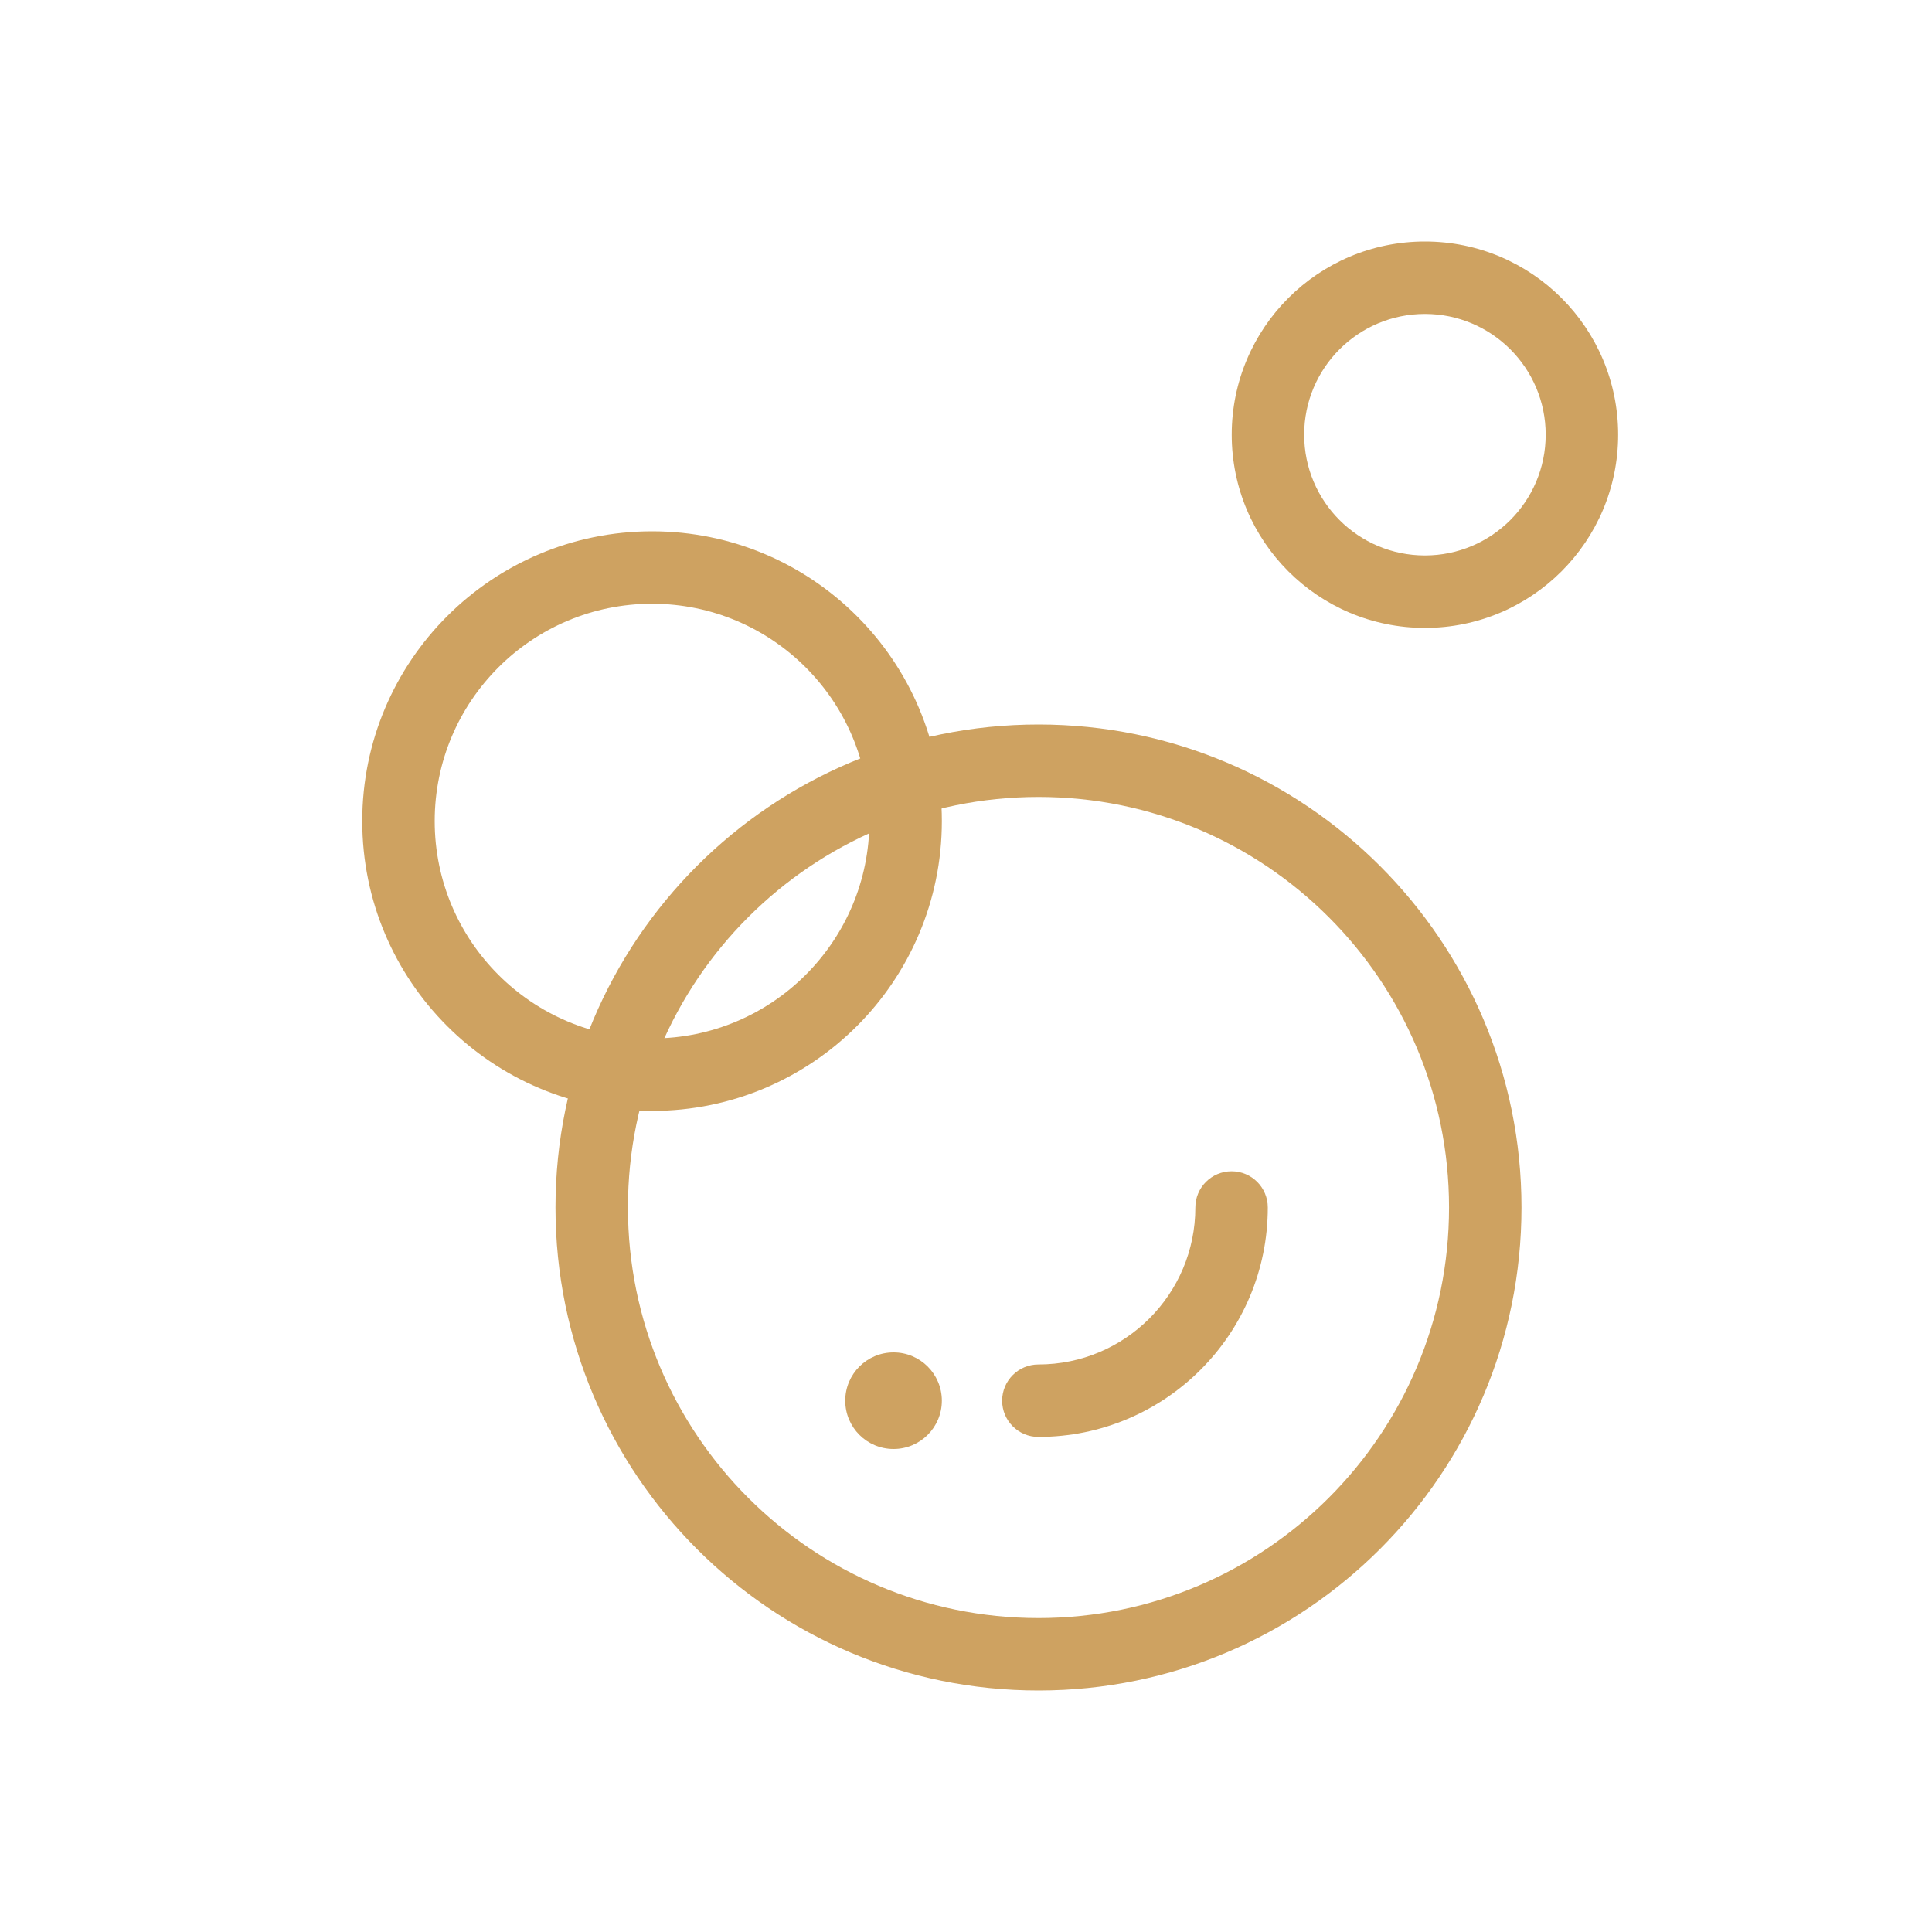
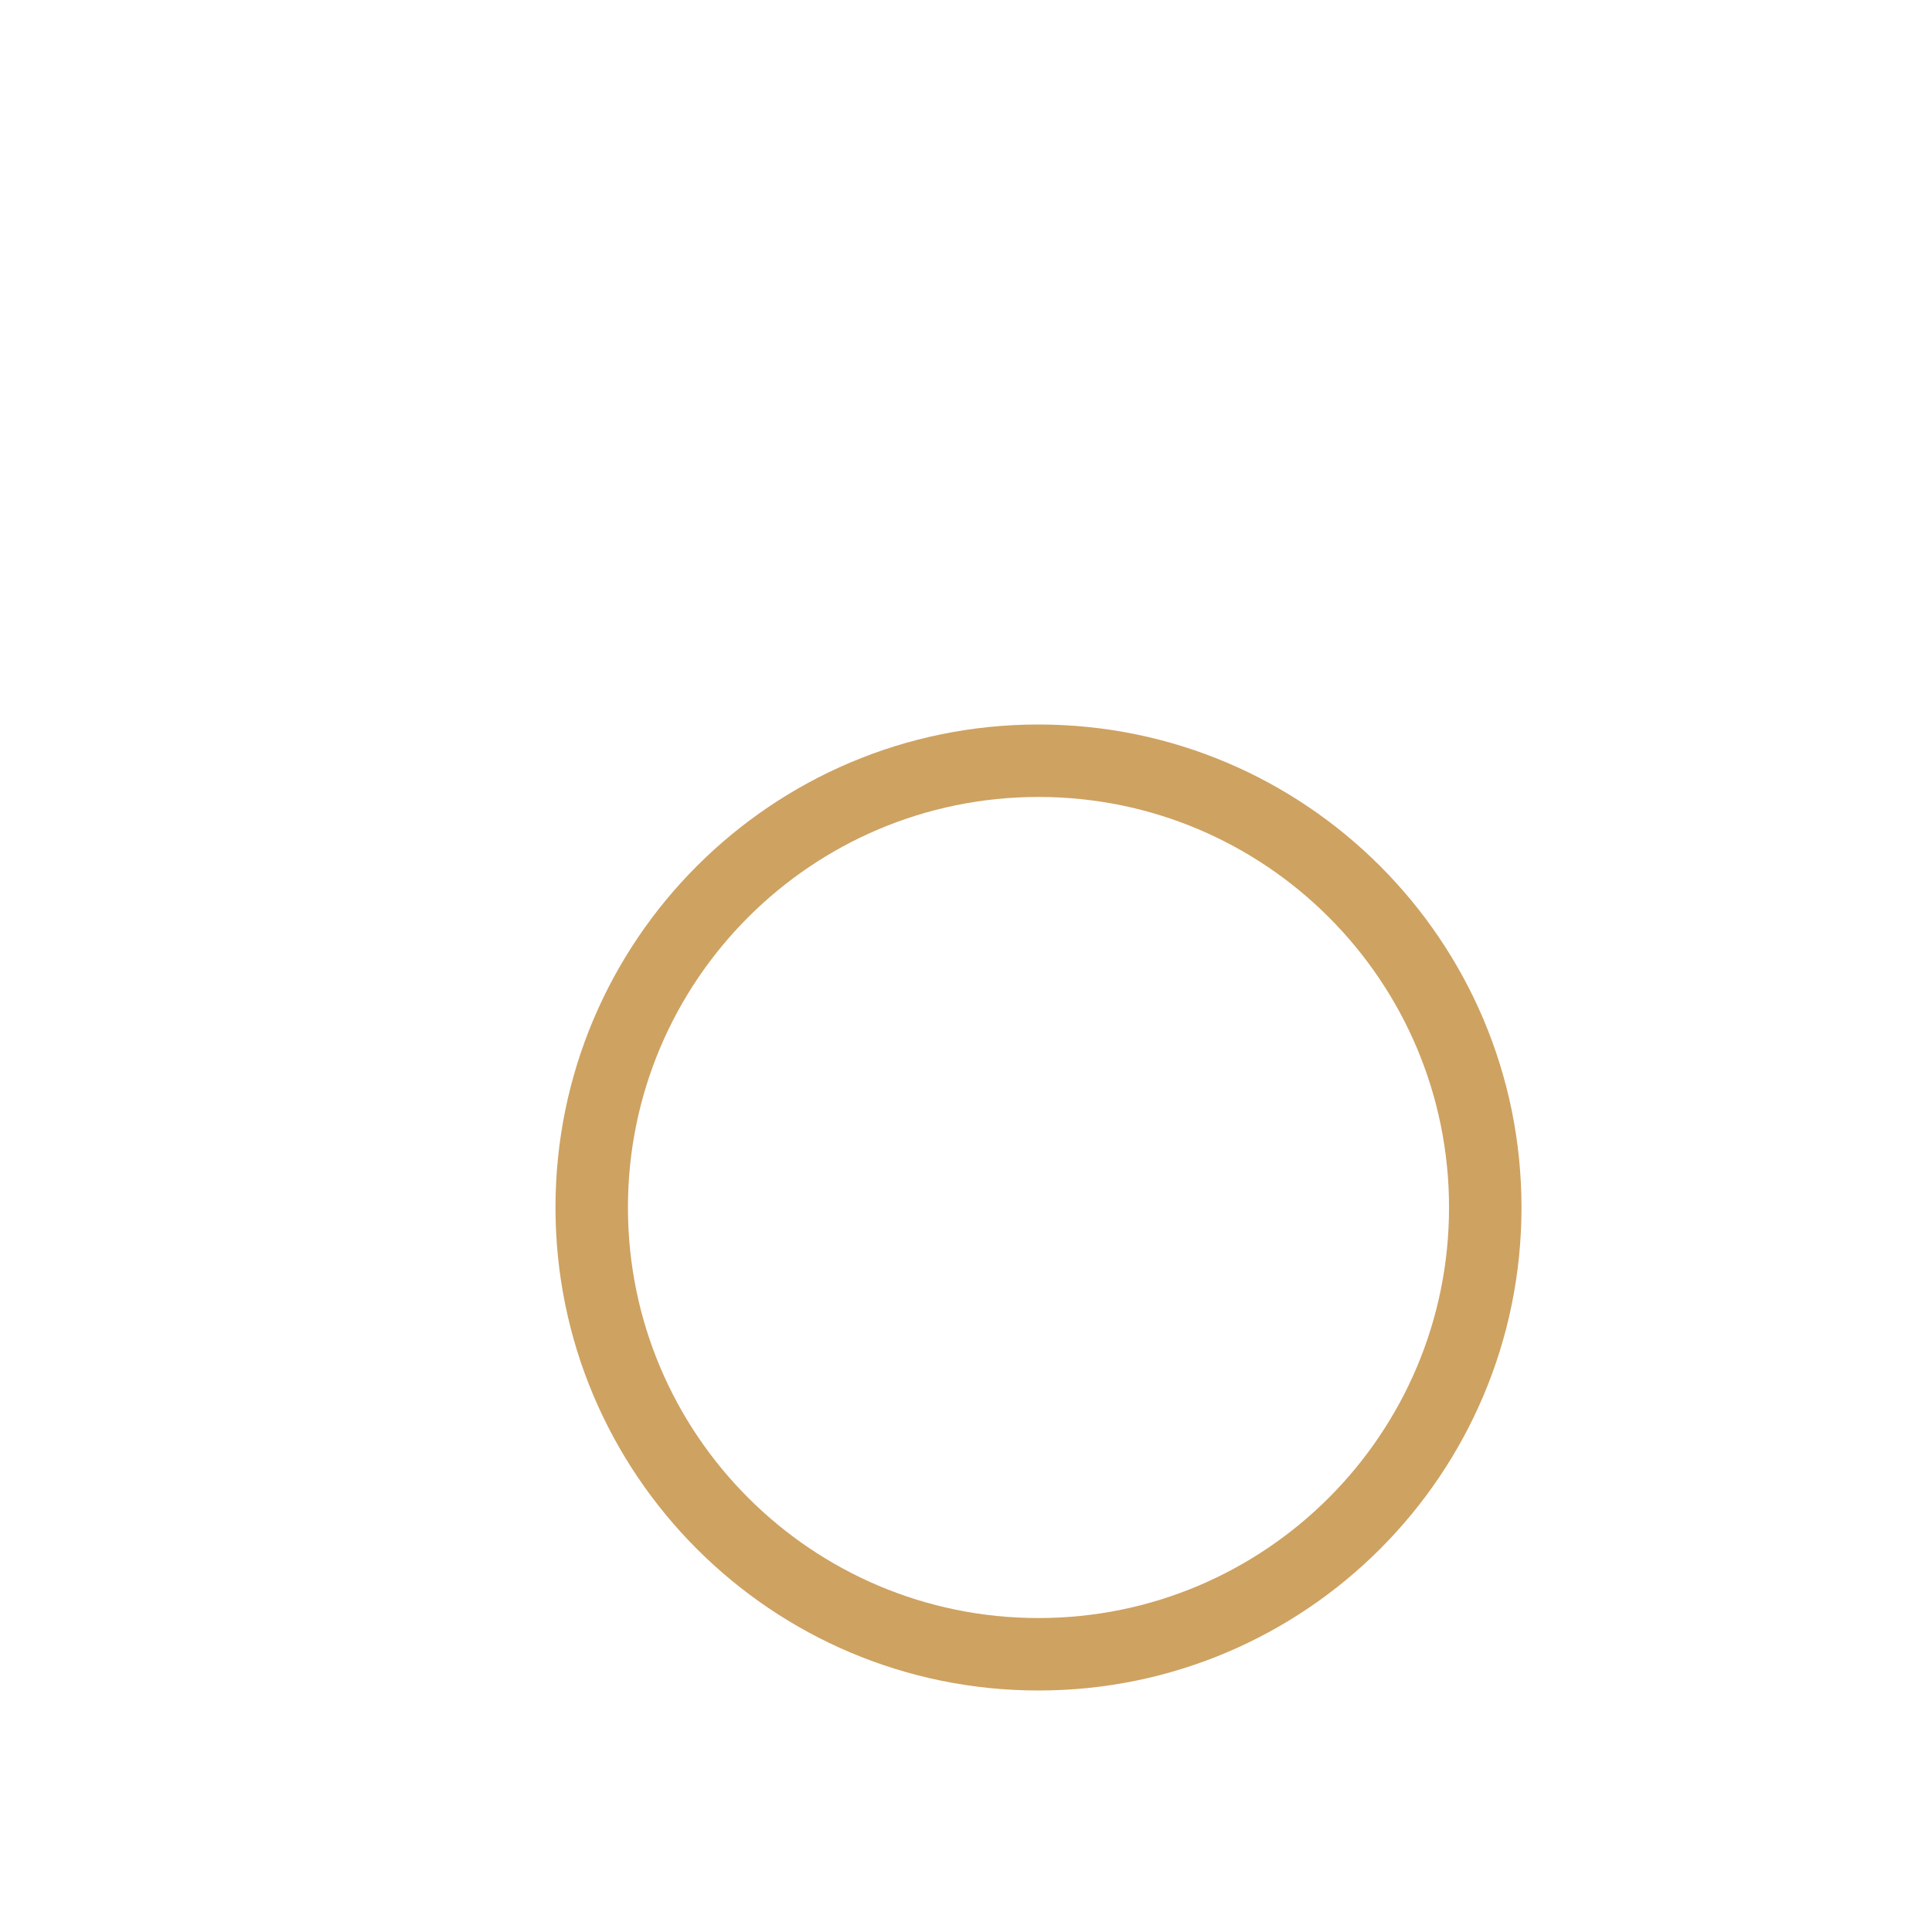
<svg xmlns="http://www.w3.org/2000/svg" width="48" height="48" viewBox="0 0 48 48" fill="none">
  <path fill-rule="evenodd" clip-rule="evenodd" d="M36.001 30C36.001 24.367 31.434 19.8 25.801 19.8C20.168 19.8 15.601 24.367 15.601 30C15.601 35.633 20.168 40.2 25.801 40.2C31.434 40.2 36.001 35.633 36.001 30ZM37.801 30C37.801 23.373 32.428 18 25.801 18C19.173 18 13.801 23.373 13.801 30C13.801 36.627 19.173 42 25.801 42C32.428 42 37.801 36.627 37.801 30Z" fill="#CEA261" />
-   <path fill-rule="evenodd" clip-rule="evenodd" d="M21.6 20.4C21.6 17.418 19.182 15 16.2 15C13.218 15 10.8 17.418 10.8 20.4C10.8 23.382 13.218 25.8 16.2 25.8C19.182 25.8 21.6 23.382 21.6 20.4ZM23.4 20.4C23.4 16.424 20.176 13.2 16.2 13.2C12.224 13.2 9 16.424 9 20.4C9 24.377 12.223 27.6 16.2 27.6C20.176 27.6 23.4 24.377 23.4 20.4Z" fill="#CEA261" />
-   <path fill-rule="evenodd" clip-rule="evenodd" d="M38.402 10.8C38.402 9.143 37.058 7.8 35.402 7.8C33.745 7.8 32.402 9.143 32.402 10.8C32.402 12.457 33.745 13.8 35.402 13.8C37.058 13.8 38.402 12.457 38.402 10.8ZM40.202 10.8C40.202 8.149 38.053 6 35.402 6C32.751 6 30.602 8.149 30.602 10.8C30.602 13.451 32.751 15.6 35.402 15.6C38.053 15.6 40.202 13.451 40.202 10.8Z" fill="#CEA261" />
-   <path fill-rule="evenodd" clip-rule="evenodd" d="M30.598 29.1C31.096 29.1 31.498 29.503 31.498 30C31.498 33.148 28.947 35.7 25.798 35.7C25.301 35.7 24.898 35.297 24.898 34.8C24.898 34.303 25.301 33.9 25.798 33.9C27.952 33.9 29.698 32.154 29.698 30C29.698 29.503 30.101 29.1 30.598 29.1Z" fill="#CEA261" />
-   <path d="M23.4 34.8C23.4 35.463 22.863 36 22.2 36C21.537 36 21 35.463 21 34.8C21 34.137 21.537 33.6 22.2 33.6C22.863 33.6 23.4 34.137 23.4 34.8Z" fill="#CEA261" />
</svg>